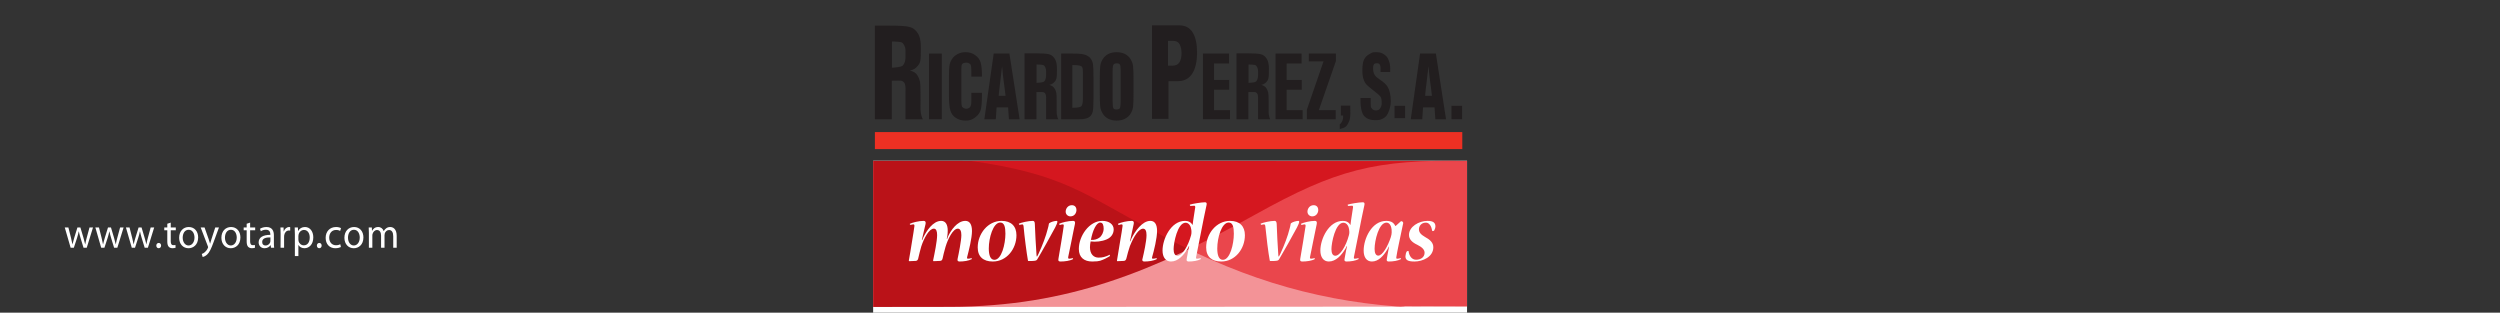
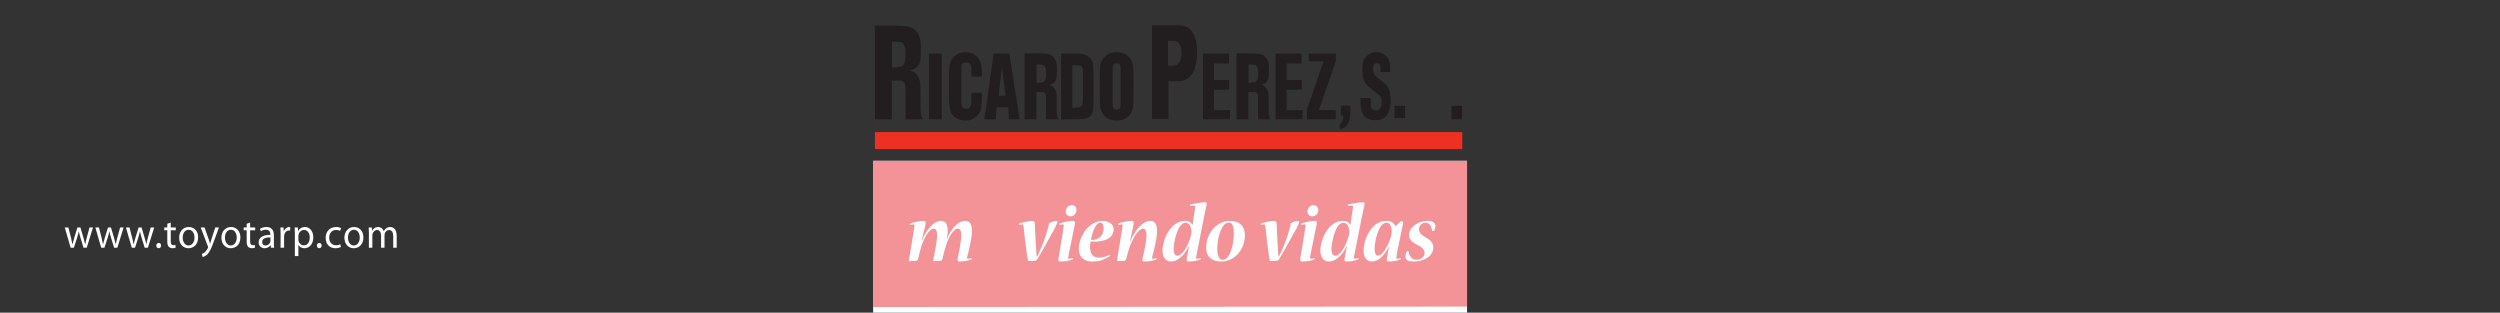
<svg xmlns="http://www.w3.org/2000/svg" xmlns:xlink="http://www.w3.org/1999/xlink" width="466.41pt" height="58.33pt" viewBox="0 0 466.41 58.33" version="1.1">
  <rect x="0" y="0" width="466.41" height="58.33" fill="#333333" stroke="none" />
  <defs>
    <clipPath id="clip1">
      <path d="M 162.898 29 L 273.699 29 L 273.699 58.328 L 162.898 58.328 Z M 162.898 29 " />
    </clipPath>
    <clipPath id="clip2">
      <path d="M 162.898 29.93 L 273.699 29.93 L 273.699 57.43 L 162.898 57.43 Z M 162.898 29.93 " />
    </clipPath>
    <filter id="alpha" filterUnits="objectBoundingBox" x="0%" y="0%" width="100%" height="100%">
      <feColorMatrix type="matrix" in="SourceGraphic" values="0 0 0 0 1 0 0 0 0 1 0 0 0 0 1 0 0 0 1 0" />
    </filter>
    <mask id="mask0">
      <g filter="url(#alpha)">
        <rect x="0" y="0" width="466.41" height="58.33" style="fill:rgb(0%,0%,0%);fill-opacity:0.47;stroke:none;" />
      </g>
    </mask>
    <clipPath id="clip4">
      <path d="M 0.898 0.992 L 111.699 0.992 L 111.699 28.387 L 0.898 28.387 Z M 0.898 0.992 " />
    </clipPath>
    <clipPath id="clip3">
      <rect width="112" height="29" />
    </clipPath>
    <g id="surface7" clip-path="url(#clip3)">
      <g clip-path="url(#clip4)" clip-rule="nonzero">
        <path style=" stroke:none;fill-rule:nonzero;fill:rgb(89.799%,10.199%,13.3%);fill-opacity:1;" d="M 148.359 28.176 C 168.473 26.91 170.664 23.379 187.715 13.414 C 204.523 3.914 204.238 1.488 220.113 0.992 L -162 0.992 L -162 28.387 " />
      </g>
    </g>
    <clipPath id="clip5">
      <path d="M 162.898 29 L 273.699 29 L 273.699 58 L 162.898 58 Z M 162.898 29 " />
    </clipPath>
    <clipPath id="clip6">
      <path d="M 180.801 29.93 L 273.699 29.93 L 273.699 57.328 L 180.801 57.328 Z M 180.801 29.93 " />
    </clipPath>
    <mask id="mask1">
      <g filter="url(#alpha)">
        <rect x="0" y="0" width="466.41" height="58.33" style="fill:rgb(0%,0%,0%);fill-opacity:0.64;stroke:none;" />
      </g>
    </mask>
    <clipPath id="clip8">
-       <path d="M 0.875 0.992 L 93.699 0.992 L 93.699 28.242 L 0.875 28.242 Z M 0.875 0.992 " />
-     </clipPath>
+       </clipPath>
    <clipPath id="clip7">
      <rect width="94" height="29" />
    </clipPath>
    <g id="surface6" clip-path="url(#clip7)">
      <g clip-path="url(#clip8)" clip-rule="nonzero">
        <path style=" stroke:none;fill-rule:nonzero;fill:rgb(89.799%,10.199%,13.3%);fill-opacity:1;" d="M 203.977 1.078 L 0.875 0.992 C 18.57 3.414 22.734 7.566 34.379 13.609 C 50.027 22.477 64.605 26.934 80.535 28.172 C 83.457 28.352 81.328 28.113 81.328 28.113 L 123.43 28.242 C 126.633 28.234 129.676 28.141 132.594 27.969 L 134.77 27.816 C 150.699 26.574 154.062 22.477 169.715 13.609 C 184.434 5.273 185.555 1.156 203.977 1.078 " />
      </g>
    </g>
  </defs>
  <g id="surface1">
    <path style=" stroke:none;fill-rule:nonzero;fill:rgb(100%,100%,100%);fill-opacity:1;" d="M 12.758 42.438 L 13.242 44.352 C 13.34 44.777 13.438 45.176 13.508 45.566 L 13.527 45.566 C 13.613 45.184 13.73 44.777 13.852 44.363 L 14.445 42.438 L 15 42.438 L 15.562 44.328 C 15.695 44.777 15.801 45.184 15.883 45.566 L 15.906 45.566 C 15.965 45.184 16.066 44.785 16.184 44.34 L 16.699 42.438 L 17.352 42.438 L 16.184 46.219 L 15.582 46.219 L 15.031 44.414 C 14.902 43.984 14.793 43.609 14.707 43.168 L 14.691 43.168 C 14.598 43.621 14.488 44.016 14.363 44.426 L 13.777 46.219 L 13.176 46.219 L 12.082 42.438 " />
    <path style=" stroke:none;fill-rule:nonzero;fill:rgb(100%,100%,100%);fill-opacity:1;" d="M 18.465 42.438 L 18.949 44.352 C 19.047 44.777 19.145 45.176 19.215 45.566 L 19.234 45.566 C 19.316 45.184 19.438 44.777 19.555 44.363 L 20.148 42.438 L 20.703 42.438 L 21.266 44.328 C 21.398 44.777 21.508 45.184 21.59 45.566 L 21.609 45.566 C 21.672 45.184 21.77 44.785 21.891 44.34 L 22.406 42.438 L 23.059 42.438 L 21.891 46.219 L 21.289 46.219 L 20.734 44.414 C 20.605 43.984 20.5 43.609 20.414 43.168 L 20.398 43.168 C 20.305 43.621 20.195 44.016 20.066 44.426 L 19.48 46.219 L 18.879 46.219 L 17.789 42.438 " />
    <path style=" stroke:none;fill-rule:nonzero;fill:rgb(100%,100%,100%);fill-opacity:1;" d="M 24.168 42.438 L 24.652 44.352 C 24.754 44.777 24.852 45.176 24.918 45.566 L 24.941 45.566 C 25.023 45.184 25.141 44.777 25.262 44.363 L 25.855 42.438 L 26.41 42.438 L 26.973 44.328 C 27.109 44.777 27.211 45.184 27.293 45.566 L 27.312 45.566 C 27.379 45.184 27.477 44.785 27.594 44.34 L 28.109 42.438 L 28.766 42.438 L 27.594 46.219 L 26.992 46.219 L 26.441 44.414 C 26.312 43.984 26.207 43.609 26.117 43.168 L 26.102 43.168 C 26.016 43.621 25.898 44.016 25.77 44.426 L 25.188 46.219 L 24.586 46.219 L 23.492 42.438 " />
    <path style=" stroke:none;fill-rule:nonzero;fill:rgb(100%,100%,100%);fill-opacity:1;" d="M 29.598 46.309 C 29.34 46.309 29.16 46.098 29.16 45.816 C 29.16 45.539 29.348 45.324 29.613 45.324 C 29.875 45.324 30.055 45.527 30.055 45.816 C 30.055 46.098 29.875 46.309 29.605 46.309 " />
    <path style=" stroke:none;fill-rule:nonzero;fill:rgb(100%,100%,100%);fill-opacity:1;" d="M 31.855 41.531 L 31.855 42.438 L 32.797 42.438 L 32.797 42.965 L 31.855 42.965 L 31.855 45.004 C 31.855 45.473 31.98 45.738 32.352 45.738 C 32.527 45.738 32.633 45.723 32.73 45.691 L 32.762 46.215 C 32.633 46.262 32.43 46.309 32.176 46.309 C 31.867 46.309 31.621 46.195 31.465 46.02 C 31.285 45.809 31.211 45.473 31.211 45.027 L 31.211 42.965 L 30.645 42.965 L 30.645 42.438 L 31.211 42.438 L 31.211 41.742 " />
    <path style=" stroke:none;fill-rule:nonzero;fill:rgb(100%,100%,100%);fill-opacity:1;" d="M 35.184 45.797 C 35.812 45.797 36.285 45.176 36.285 44.316 C 36.285 43.676 35.977 42.867 35.199 42.867 C 34.422 42.867 34.086 43.617 34.086 44.34 C 34.086 45.168 34.539 45.797 35.176 45.797 Z M 35.164 46.312 C 34.184 46.312 33.422 45.559 33.422 44.363 C 33.422 43.094 34.223 42.352 35.223 42.352 C 36.266 42.352 36.969 43.145 36.969 44.293 C 36.969 45.699 36.031 46.312 35.168 46.312 " />
    <path style=" stroke:none;fill-rule:nonzero;fill:rgb(100%,100%,100%);fill-opacity:1;" d="M 38.164 42.438 L 38.949 44.676 C 39.039 44.922 39.129 45.223 39.188 45.445 L 39.203 45.445 C 39.273 45.223 39.344 44.934 39.438 44.66 L 40.156 42.438 L 40.852 42.438 L 39.863 45.137 C 39.391 46.434 39.07 47.098 38.621 47.512 C 38.289 47.801 37.973 47.922 37.809 47.953 L 37.645 47.375 C 37.809 47.328 38.027 47.215 38.223 47.039 C 38.402 46.887 38.621 46.621 38.777 46.27 C 38.809 46.199 38.828 46.156 38.828 46.105 C 38.828 46.066 38.812 46.012 38.777 45.934 L 37.441 42.438 " />
    <path style=" stroke:none;fill-rule:nonzero;fill:rgb(100%,100%,100%);fill-opacity:1;" d="M 43.066 45.797 C 43.699 45.797 44.168 45.176 44.168 44.316 C 44.168 43.676 43.863 42.867 43.082 42.867 C 42.309 42.867 41.969 43.617 41.969 44.34 C 41.969 45.168 42.422 45.797 43.059 45.797 Z M 43.043 46.312 C 42.07 46.312 41.305 45.559 41.305 44.363 C 41.305 43.094 42.105 42.352 43.105 42.352 C 44.148 42.352 44.852 43.145 44.852 44.293 C 44.852 45.699 43.914 46.312 43.051 46.312 " />
    <path style=" stroke:none;fill-rule:nonzero;fill:rgb(100%,100%,100%);fill-opacity:1;" d="M 46.664 41.531 L 46.664 42.438 L 47.609 42.438 L 47.609 42.965 L 46.664 42.965 L 46.664 45.004 C 46.664 45.473 46.793 45.738 47.16 45.738 C 47.34 45.738 47.445 45.723 47.543 45.691 L 47.574 46.215 C 47.445 46.262 47.242 46.309 46.988 46.309 C 46.68 46.309 46.434 46.195 46.273 46.02 C 46.094 45.809 46.02 45.473 46.02 45.027 L 46.02 42.965 L 45.461 42.965 L 45.461 42.438 L 46.02 42.438 L 46.02 41.742 " />
    <path style=" stroke:none;fill-rule:nonzero;fill:rgb(100%,100%,100%);fill-opacity:1;" d="M 50.449 44.293 C 49.734 44.277 48.914 44.406 48.914 45.145 C 48.914 45.598 49.199 45.801 49.527 45.801 C 50.008 45.801 50.316 45.488 50.422 45.168 C 50.441 45.098 50.449 45.02 50.449 44.945 Z M 51.098 45.316 C 51.098 45.645 51.109 45.965 51.148 46.223 L 50.555 46.223 L 50.496 45.742 L 50.473 45.742 C 50.277 46.043 49.879 46.312 49.363 46.312 C 48.629 46.312 48.254 45.77 48.254 45.223 C 48.254 44.309 49.031 43.809 50.434 43.816 L 50.434 43.738 C 50.434 43.426 50.355 42.855 49.613 42.859 C 49.266 42.859 48.914 42.965 48.66 43.145 L 48.508 42.68 C 48.809 42.488 49.25 42.352 49.711 42.352 C 50.828 42.352 51.098 43.145 51.098 43.902 " />
    <path style=" stroke:none;fill-rule:nonzero;fill:rgb(100%,100%,100%);fill-opacity:1;" d="M 52.352 43.617 C 52.352 43.176 52.34 42.789 52.32 42.438 L 52.898 42.438 L 52.926 43.18 L 52.945 43.18 C 53.109 42.676 53.516 42.352 53.961 42.352 C 54.027 42.352 54.078 42.359 54.141 42.375 L 54.141 43.016 C 54.066 43.012 54 43 53.906 43 C 53.441 43 53.109 43.367 53.023 43.879 C 53.008 43.977 53 44.086 53 44.207 L 53 46.223 L 52.34 46.223 " />
    <path style=" stroke:none;fill-rule:nonzero;fill:rgb(100%,100%,100%);fill-opacity:1;" d="M 55.668 44.684 C 55.668 44.777 55.676 44.879 55.699 44.961 C 55.812 45.438 56.219 45.77 56.68 45.77 C 57.379 45.77 57.785 45.176 57.785 44.305 C 57.785 43.551 57.406 42.898 56.715 42.898 C 56.262 42.898 55.832 43.227 55.707 43.746 C 55.691 43.84 55.668 43.941 55.668 44.031 Z M 55.012 43.676 C 55.012 43.191 55.004 42.801 54.977 42.438 L 55.574 42.438 L 55.609 43.09 L 55.625 43.09 C 55.887 42.621 56.32 42.352 56.902 42.352 C 57.789 42.352 58.449 43.125 58.449 44.277 C 58.449 45.637 57.648 46.309 56.801 46.309 C 56.312 46.309 55.902 46.09 55.684 45.715 L 55.668 45.715 L 55.668 47.773 L 55.012 47.773 " />
    <path style=" stroke:none;fill-rule:nonzero;fill:rgb(100%,100%,100%);fill-opacity:1;" d="M 59.551 46.309 C 59.297 46.309 59.117 46.098 59.117 45.816 C 59.117 45.539 59.305 45.324 59.566 45.324 C 59.828 45.324 60.008 45.527 60.008 45.816 C 60.008 46.098 59.828 46.309 59.562 46.309 " />
    <path style=" stroke:none;fill-rule:nonzero;fill:rgb(100%,100%,100%);fill-opacity:1;" d="M 63.602 46.09 C 63.43 46.176 63.047 46.312 62.559 46.312 C 61.465 46.312 60.754 45.535 60.754 44.367 C 60.754 43.203 61.52 42.352 62.703 42.352 C 63.09 42.352 63.438 42.453 63.617 42.559 L 63.465 43.078 C 63.309 42.992 63.059 42.902 62.703 42.902 C 61.871 42.902 61.418 43.551 61.418 44.34 C 61.418 45.215 61.961 45.754 62.68 45.754 C 63.055 45.754 63.301 45.66 63.488 45.57 " />
    <path style=" stroke:none;fill-rule:nonzero;fill:rgb(100%,100%,100%);fill-opacity:1;" d="M 66.016 45.797 C 66.645 45.797 67.117 45.176 67.117 44.316 C 67.117 43.676 66.812 42.867 66.031 42.867 C 65.258 42.867 64.922 43.617 64.922 44.34 C 64.922 45.168 65.371 45.797 66.008 45.797 Z M 65.992 46.312 C 65.02 46.312 64.254 45.559 64.254 44.363 C 64.254 43.094 65.059 42.352 66.055 42.352 C 67.098 42.352 67.801 43.145 67.801 44.293 C 67.801 45.699 66.867 46.312 66.004 46.312 " />
    <path style=" stroke:none;fill-rule:nonzero;fill:rgb(100%,100%,100%);fill-opacity:1;" d="M 68.82 43.461 C 68.82 43.062 68.805 42.75 68.789 42.438 L 69.371 42.438 L 69.398 43.047 L 69.422 43.047 C 69.625 42.691 69.961 42.352 70.566 42.352 C 71.055 42.352 71.43 42.668 71.586 43.109 L 71.602 43.109 C 71.715 42.895 71.863 42.738 72.016 42.621 C 72.234 42.445 72.465 42.352 72.809 42.352 C 73.297 42.352 74.008 42.68 74.008 43.996 L 74.008 46.219 L 73.363 46.219 L 73.363 44.082 C 73.363 43.348 73.102 42.914 72.578 42.914 C 72.195 42.914 71.91 43.203 71.789 43.531 C 71.762 43.633 71.738 43.762 71.738 43.879 L 71.738 46.219 L 71.094 46.219 L 71.094 43.953 C 71.094 43.348 70.836 42.914 70.336 42.914 C 69.93 42.914 69.625 43.258 69.52 43.605 C 69.484 43.703 69.465 43.82 69.465 43.941 L 69.465 46.219 L 68.82 46.219 " />
    <path style=" stroke:none;fill-rule:nonzero;fill:rgb(93.3%,18.799%,13.699%);fill-opacity:1;" d="M 163.223 27.816 L 272.809 27.816 L 272.809 24.641 L 163.223 24.641 Z M 163.223 27.816 " />
    <path style=" stroke:none;fill-rule:nonzero;fill:rgb(13.3%,11.8%,12.199%);fill-opacity:1;" d="M 237.973 9.992 L 242.828 9.992 L 242.828 11.84 L 240.043 11.84 L 240.043 14.914 L 242.867 14.914 L 242.867 16.738 L 240.043 16.738 L 240.043 20.551 L 243.023 20.551 L 243.023 22.246 L 237.973 22.246 " />
    <path style=" stroke:none;fill-rule:nonzero;fill:rgb(13.3%,11.8%,12.199%);fill-opacity:1;" d="M 232.93 12.035 L 232.93 15.461 C 233.367 15.461 234.105 15.363 234.285 15.242 C 234.449 15.113 234.711 14.758 234.711 14.078 L 234.711 13.238 C 234.711 12.738 234.48 12.371 234.301 12.211 C 234.137 12.059 233.379 12.035 232.93 12.035 M 230.684 9.945 L 232.617 9.945 C 233.914 9.945 234.793 10 235.242 10.117 C 235.703 10.234 236.078 10.539 236.359 11.016 C 236.824 11.77 236.727 13.066 236.727 13.23 C 236.73 14.211 236.695 14.664 236.492 15 C 236.293 15.328 235.887 15.766 235.293 15.828 C 235.836 15.996 236.059 16.176 236.238 16.434 C 236.426 16.699 236.57 17.098 236.613 17.328 C 236.652 17.547 236.684 18.012 236.684 19 C 236.684 19 236.691 20.105 236.684 20.715 C 236.664 21.785 236.98 22.246 236.98 22.246 L 234.703 22.246 L 234.703 18.547 C 234.762 17.438 234.469 17.352 234.285 17.223 C 234.137 17.137 233.598 17.184 232.902 17.184 L 232.902 22.246 L 230.684 22.246 " />
    <path style=" stroke:none;fill-rule:nonzero;fill:rgb(13.3%,11.8%,12.199%);fill-opacity:1;" d="M 193.383 12.035 L 193.383 15.461 C 193.82 15.461 194.562 15.363 194.738 15.242 C 194.914 15.113 195.164 14.758 195.164 14.078 L 195.164 13.238 C 195.164 12.738 194.934 12.371 194.77 12.211 C 194.598 12.059 193.828 12.035 193.383 12.035 M 191.141 9.945 L 193.082 9.945 C 194.371 9.945 195.238 10 195.703 10.117 C 196.16 10.234 196.531 10.539 196.816 11.016 C 197.281 11.77 197.18 13.066 197.18 13.23 C 197.188 14.211 197.152 14.664 196.949 15 C 196.746 15.328 196.34 15.766 195.738 15.828 C 196.285 15.996 196.512 16.176 196.691 16.434 C 196.887 16.699 197.027 17.098 197.07 17.328 C 197.109 17.547 197.137 18.012 197.137 19 C 197.137 19 197.148 20.105 197.137 20.715 C 197.121 21.785 197.445 22.246 197.445 22.246 L 195.164 22.246 L 195.164 18.547 C 195.219 17.438 194.93 17.352 194.738 17.223 C 194.602 17.137 194.055 17.184 193.363 17.184 L 193.363 22.246 L 191.141 22.246 " />
    <path style=" stroke:none;fill-rule:nonzero;fill:rgb(13.3%,11.8%,12.199%);fill-opacity:1;" d="M 166.406 7.746 L 166.406 12.625 C 167.027 12.625 168.078 12.477 168.332 12.309 C 168.578 12.121 168.934 11.609 168.934 10.641 L 168.934 9.441 C 168.934 8.738 168.609 8.223 168.363 8 C 168.129 7.777 167.051 7.746 166.406 7.746 M 163.223 4.781 L 165.973 4.781 C 167.812 4.781 169.051 4.855 169.699 5.027 C 170.355 5.191 170.875 5.609 171.289 6.297 C 171.934 7.363 171.789 9.219 171.789 9.438 C 171.805 10.84 171.758 11.484 171.473 11.949 C 171.176 12.418 170.609 13.051 169.754 13.141 C 170.527 13.367 170.848 13.621 171.113 13.992 C 171.379 14.363 171.574 14.945 171.645 15.258 C 171.707 15.566 171.734 16.23 171.734 17.641 C 171.734 17.641 171.754 19.211 171.734 20.066 C 171.719 21.59 172.172 22.246 172.172 22.246 L 168.934 22.246 L 168.934 16.996 C 169.008 15.418 168.598 15.289 168.332 15.121 C 168.129 14.984 167.352 15.059 166.379 15.059 L 166.379 22.246 L 163.223 22.246 " />
    <path style=" stroke:none;fill-rule:nonzero;fill:rgb(13.3%,11.8%,12.199%);fill-opacity:1;" d="M 173.324 22.246 L 175.707 22.246 L 175.707 9.996 L 173.324 9.996 Z M 173.324 22.246 " />
    <path style=" stroke:none;fill-rule:nonzero;fill:rgb(13.3%,11.8%,12.199%);fill-opacity:1;" d="M 183.195 14.293 L 181.215 14.293 L 181.215 13.203 C 181.215 12.586 181.164 12.199 181.074 12.047 C 180.984 11.887 180.613 11.684 180.316 11.684 C 179.969 11.684 179.566 11.801 179.477 11.988 C 179.383 12.172 179.352 12.422 179.352 13.047 L 179.352 18.727 C 179.352 19.32 179.395 19.707 179.484 19.891 C 179.582 20.07 179.961 20.297 180.277 20.297 C 180.59 20.297 180.922 20.102 181.027 19.914 C 181.125 19.723 181.215 19.535 181.215 18.863 L 181.215 17.316 L 183.195 17.316 L 183.195 17.801 C 183.195 19.066 183.121 19.969 182.965 20.508 C 182.816 21.035 182.473 21.5 181.941 21.898 C 181.426 22.301 180.961 22.5 180.195 22.5 C 179.395 22.5 178.852 22.332 178.324 21.992 C 177.809 21.66 177.469 21.184 177.297 20.59 C 177.121 19.988 177.039 19.094 177.039 17.895 L 177.039 14.312 C 177.039 13.434 177.066 12.773 177.121 12.328 C 177.172 11.887 177.324 11.465 177.586 11.051 C 177.844 10.641 178.195 10.328 178.652 10.086 C 179.102 9.852 179.52 9.738 180.117 9.738 C 180.922 9.738 181.395 9.918 181.918 10.277 C 182.445 10.641 182.785 11.098 182.945 11.637 C 183.113 12.176 183.195 13.016 183.195 14.16 " />
    <path style=" stroke:none;fill-rule:nonzero;fill:rgb(13.3%,11.8%,12.199%);fill-opacity:1;" d="M 200.062 12.137 L 200.062 20.109 C 200.961 20.109 201.504 20.008 201.723 19.836 C 201.926 19.648 202.031 19.152 202.031 18.34 L 202.031 13.637 C 202.031 13.09 201.996 12.738 201.926 12.586 C 201.859 12.43 201.703 12.312 201.445 12.242 C 201.207 12.172 200.738 12.137 200.062 12.137 M 197.973 9.992 L 200.023 9.992 C 201.336 9.992 201.926 10.059 202.395 10.207 C 202.859 10.344 203.215 10.582 203.457 10.902 C 203.695 11.223 203.848 11.578 203.914 11.973 C 203.965 12.375 204.004 13.152 204.004 14.312 L 204.004 18.602 C 204.004 19.699 203.949 20.445 203.871 20.805 C 203.773 21.18 203.621 21.469 203.402 21.68 C 203.184 21.891 202.91 22.039 202.582 22.113 C 202.262 22.203 202.07 22.246 201.422 22.246 L 197.973 22.246 " />
    <path style=" stroke:none;fill-rule:nonzero;fill:rgb(13.3%,11.8%,12.199%);fill-opacity:1;" d="M 209.078 13.148 C 209.078 12.57 209.027 12.207 208.938 12.055 C 208.836 11.887 208.645 11.816 208.348 11.816 C 208.102 11.816 207.906 11.879 207.777 12.004 C 207.648 12.137 207.578 12.512 207.578 13.148 L 207.578 18.852 C 207.578 19.57 207.621 20.008 207.711 20.176 C 207.797 20.34 208 20.422 208.312 20.422 C 208.645 20.422 208.852 20.328 208.945 20.133 C 209.031 19.941 209.078 19.492 209.078 18.766 Z M 211.477 17.164 C 211.477 18.398 211.453 19.266 211.406 19.789 C 211.359 20.297 211.203 20.762 210.941 21.184 C 210.68 21.617 210.328 21.934 209.879 22.152 C 209.449 22.387 208.922 22.5 208.328 22.5 C 207.766 22.5 207.262 22.395 206.816 22.18 C 206.363 21.965 206.008 21.645 205.742 21.207 C 205.473 20.793 205.301 20.32 205.254 19.812 C 205.203 19.309 205.176 18.426 205.176 17.164 L 205.176 15.07 C 205.176 13.84 205.199 12.969 205.254 12.461 C 205.297 11.941 205.453 11.477 205.715 11.051 C 205.98 10.633 206.328 10.305 206.77 10.07 C 207.211 9.848 207.734 9.738 208.328 9.738 C 208.895 9.738 209.395 9.848 209.836 10.047 C 210.289 10.27 210.648 10.598 210.918 11.023 C 211.188 11.449 211.352 11.918 211.398 12.422 C 211.453 12.922 211.477 13.812 211.477 15.07 " />
    <path style=" stroke:none;fill-rule:nonzero;fill:rgb(13.3%,11.8%,12.199%);fill-opacity:1;" d="M 224.43 9.992 L 229.293 9.992 L 229.293 11.84 L 226.496 11.84 L 226.496 14.914 L 229.328 14.914 L 229.328 16.738 L 226.496 16.738 L 226.496 20.551 L 229.477 20.551 L 229.477 22.246 L 224.43 22.246 " />
    <path style=" stroke:none;fill-rule:nonzero;fill:rgb(13.3%,11.8%,12.199%);fill-opacity:1;" d="M 249.23 9.992 L 249.23 11.402 L 246.047 20.551 L 249.195 20.551 L 249.195 22.246 L 243.812 22.246 L 243.812 20.473 L 246.922 11.449 L 244.18 11.449 L 244.18 9.992 " />
    <path style=" stroke:none;fill-rule:nonzero;fill:rgb(13.3%,11.8%,12.199%);fill-opacity:1;" d="M 251.914 19.699 L 251.914 20.246 C 251.914 20.828 251.98 21.473 251.824 22.234 C 251.746 22.617 251.402 23.328 251.113 23.59 C 250.82 23.844 250.316 23.996 249.953 24.082 L 249.953 23.199 C 250.211 23.023 250.656 22.453 250.57 21.555 L 250.156 21.555 L 250.156 19.699 " />
    <path style=" stroke:none;fill-rule:nonzero;fill:rgb(13.3%,11.8%,12.199%);fill-opacity:1;" d="M 259.355 13.43 L 257.562 13.43 L 257.562 12.797 C 257.562 12.375 257.5 12.059 257.27 11.887 C 257.176 11.816 256.875 11.77 256.656 11.816 C 256.5 11.84 256.379 11.887 256.293 12.055 C 256.207 12.199 256.168 12.441 256.168 12.758 C 256.168 13.168 256.223 13.473 256.316 13.68 C 256.406 13.887 256.598 14.266 257.02 14.555 C 258.23 15.391 258.598 15.711 258.91 16.246 C 259.223 16.797 259.473 17.684 259.473 18.887 C 259.473 19.766 259.215 20.508 259.031 20.926 C 258.867 21.336 258.633 21.766 258.133 22.043 C 257.641 22.332 257.359 22.418 256.691 22.418 C 255.957 22.418 255.453 22.34 254.938 22.016 C 254.426 21.691 254.219 21.281 254.066 20.785 C 253.906 20.277 253.82 19.57 253.82 18.656 L 253.82 18.281 L 255.723 18.281 L 255.723 19.348 C 255.723 19.801 255.75 19.988 255.832 20.109 C 256.141 20.582 256.461 20.598 256.648 20.598 C 256.883 20.598 257.172 20.566 257.371 20.363 C 257.641 20.094 257.777 19.621 257.777 19.301 C 257.777 18.57 257.695 18.238 257.535 18.02 C 257.371 17.789 256.941 17.426 256.266 16.902 C 255.594 16.379 255.145 16.004 254.93 15.766 C 254.715 15.531 254.527 15.199 254.387 14.773 C 254.242 14.363 254.168 13.824 254.168 13.18 C 254.168 12.242 254.262 11.551 254.477 11.125 C 254.684 10.684 255.012 10.344 255.48 10.102 C 255.926 9.855 255.926 9.738 256.559 9.738 C 257.277 9.738 257.508 9.762 258.02 10.023 C 258.504 10.301 258.84 10.633 258.988 11.039 C 259.16 11.441 259.426 11.938 259.355 13.219 " />
    <path style=" stroke:none;fill-rule:nonzero;fill:rgb(13.3%,11.8%,12.199%);fill-opacity:1;" d="M 260.168 22.043 L 262.145 22.043 L 262.145 19.734 L 260.168 19.734 Z M 260.168 22.043 " />
-     <path style=" stroke:none;fill-rule:nonzero;fill:rgb(13.3%,11.8%,12.199%);fill-opacity:1;" d="M 267.148 17.871 C 267.02 16.488 266.648 14.414 266.508 12.355 C 266.25 14.719 265.945 16.797 265.879 17.871 Z M 267.883 9.992 L 269.777 22.246 L 267.785 22.246 L 267.633 20.035 L 265.484 20.035 L 265.344 22.246 L 263.199 22.246 L 264.934 9.992 " />
    <path style=" stroke:none;fill-rule:nonzero;fill:rgb(13.3%,11.8%,12.199%);fill-opacity:1;" d="M 187.598 17.871 C 187.461 16.488 187.098 14.414 186.953 12.355 C 186.695 14.719 186.395 16.797 186.32 17.871 Z M 188.32 9.992 L 190.223 22.246 L 188.227 22.246 L 188.078 20.035 L 185.93 20.035 L 185.785 22.246 L 183.645 22.246 L 185.387 9.992 " />
    <path style=" stroke:none;fill-rule:nonzero;fill:rgb(13.3%,11.8%,12.199%);fill-opacity:1;" d="M 270.793 22.246 L 272.77 22.246 L 272.77 19.734 L 270.793 19.734 Z M 270.793 22.246 " />
    <path style=" stroke:none;fill-rule:nonzero;fill:rgb(13.3%,11.8%,12.199%);fill-opacity:1;" d="M 217.906 12.254 L 218.715 12.254 C 219.355 12.254 219.789 12.035 220.051 11.609 C 220.305 11.18 220.434 10.633 220.434 9.957 C 220.434 9.309 220.32 8.758 220.098 8.301 C 219.879 7.848 219.465 7.625 218.852 7.625 L 217.906 7.625 Z M 214.922 4.73 L 220.012 4.73 C 221.117 4.73 221.953 5.168 222.504 6.047 C 223.055 6.93 223.328 8.188 223.328 9.812 C 223.328 11.484 223.031 12.797 222.43 13.734 C 221.828 14.676 220.906 15.148 219.68 15.148 L 218.004 15.148 L 218.004 22.176 L 214.922 22.176 " />
    <g clip-path="url(#clip1)" clip-rule="nonzero">
      <path style=" stroke:none;fill-rule:nonzero;fill:rgb(100%,100%,100%);fill-opacity:1;" d="M 0 58.328 L 466.41 58.328 L 466.41 29.992 L 0 29.992 Z M 0 58.328 " />
    </g>
    <g clip-path="url(#clip2)" clip-rule="nonzero">
      <use xlink:href="#surface7" transform="matrix(1,0,0,1,162,29)" mask="url(#mask0)" />
    </g>
    <g clip-path="url(#clip5)" clip-rule="nonzero">
-       <path style=" stroke:none;fill-rule:nonzero;fill:rgb(72.899%,7.1%,9.399%);fill-opacity:1;" d="M 177.344 57.242 C 199.32 57.18 215.102 50.633 234.348 39.941 C 249.133 31.734 256.441 29.66 273.93 30.051 L 0 29.992 L 0 57.473 " />
-     </g>
+       </g>
    <g clip-path="url(#clip6)" clip-rule="nonzero">
      <use xlink:href="#surface6" transform="matrix(1,0,0,1,180,29)" mask="url(#mask1)" />
    </g>
    <path style=" stroke:none;fill-rule:nonzero;fill:rgb(100%,100%,100%);fill-opacity:1;" d="M 181.336 43.109 C 181.336 41.879 180.914 41.207 180.102 41.207 C 178.562 41.207 177.367 43.047 176.898 44.059 C 176.812 44.227 176.75 44.426 176.711 44.555 L 176.629 44.539 C 176.66 44.375 176.711 44.215 176.734 44.043 C 176.785 43.75 176.812 43.344 176.812 43.027 C 176.812 41.879 176.395 41.207 175.59 41.207 C 174.062 41.207 172.848 43.078 172.262 44.277 C 172.219 44.375 172.141 44.582 172.059 44.773 L 171.984 44.754 C 172.016 44.605 172.059 44.406 172.105 44.227 C 172.312 43.355 172.527 42.438 172.676 41.793 C 172.754 41.418 172.641 41.207 172.328 41.207 C 171.414 41.207 170.246 41.516 169.797 41.73 C 169.762 41.746 169.738 41.746 169.738 41.793 C 169.738 41.879 169.824 41.977 169.938 41.941 C 170.125 41.898 170.301 41.859 170.434 41.859 C 170.535 41.859 170.629 41.941 170.594 42.207 C 170.535 42.73 170.34 43.879 170.172 44.922 C 170.012 46 169.684 47.902 169.559 48.582 C 169.543 48.695 169.578 48.727 169.637 48.727 L 170.832 48.676 C 171.145 48.676 171.293 48.414 171.336 48.086 C 171.453 47.59 171.715 46.484 171.879 45.969 C 172.395 44.406 173.336 42.656 174.219 42.656 C 174.672 42.656 174.832 43.141 174.832 43.852 C 174.832 45.02 174.332 47.41 174.09 48.562 C 174.078 48.676 174.105 48.727 174.176 48.727 L 175.355 48.676 C 175.723 48.676 175.809 48.434 175.871 48.152 C 175.918 47.926 176.156 46.836 176.402 46.047 C 176.859 44.539 177.797 42.656 178.703 42.656 C 179.184 42.656 179.355 43.184 179.355 43.879 C 179.355 44.879 178.832 47.492 178.664 48.234 C 178.645 48.316 178.629 48.434 178.629 48.496 C 178.629 48.645 178.738 48.789 179.012 48.789 C 179.793 48.789 180.75 48.652 181.281 48.348 C 181.305 48.348 181.32 48.332 181.32 48.289 C 181.32 48.25 181.266 48.152 181.195 48.168 C 180.984 48.234 180.734 48.266 180.582 48.266 C 180.438 48.266 180.375 48.168 180.438 47.941 C 180.77 46.676 181.336 44.387 181.336 43.109 " />
-     <path style=" stroke:none;fill-rule:nonzero;fill:rgb(100%,100%,100%);fill-opacity:1;" d="M 185.523 48.473 L 185.512 48.473 C 184.766 48.473 184.473 47.59 184.473 46.363 C 184.473 44.34 185.297 41.516 186.605 41.516 C 187.383 41.516 187.574 42.371 187.574 43.602 C 187.574 45.52 186.859 48.473 185.523 48.473 M 186.859 41.207 C 184.312 41.207 182.406 43.602 182.406 46.164 C 182.406 47.898 183.465 48.789 185.211 48.789 L 185.227 48.789 C 187.816 48.789 189.633 46.43 189.633 43.879 C 189.633 42.195 188.637 41.207 186.859 41.207 " />
    <path style=" stroke:none;fill-rule:nonzero;fill:rgb(100%,100%,100%);fill-opacity:1;" d="M 197.145 41.207 C 196.754 41.207 196.07 41.402 195.789 41.617 C 195.73 41.664 195.68 41.703 195.68 41.777 C 195.668 41.996 195.551 42.402 195.488 42.637 C 195.145 44.043 194.465 45.816 193.773 47.301 C 193.68 47.473 193.605 47.645 193.504 47.832 L 193.398 47.832 C 193.383 47.676 193.363 47.508 193.363 47.367 C 193.27 45.988 193.098 43.141 193.062 41.762 C 193.051 41.402 192.941 41.207 192.691 41.207 C 191.855 41.207 190.574 41.516 190.125 41.711 C 190.09 41.727 190.078 41.746 190.078 41.777 C 190.078 41.859 190.148 41.961 190.27 41.941 C 190.457 41.898 190.617 41.859 190.715 41.859 C 190.852 41.859 190.926 41.977 190.957 42.195 C 191.109 43.98 191.547 47.352 191.777 48.594 C 191.777 48.676 191.809 48.695 191.898 48.695 L 192.496 48.695 C 193.336 48.656 193.383 48.594 193.539 48.348 C 194.121 47.41 196.215 43.652 196.859 42.434 C 197.133 41.91 197.27 41.551 197.27 41.352 C 197.27 41.27 197.238 41.207 197.145 41.207 " />
    <path style=" stroke:none;fill-rule:nonzero;fill:rgb(100%,100%,100%);fill-opacity:1;" d="M 199.973 38.281 L 199.965 38.281 C 199.223 38.281 198.816 38.941 198.816 39.484 C 198.816 40.027 199.254 40.367 199.699 40.367 C 200.473 40.367 200.828 39.711 200.828 39.172 C 200.828 38.785 200.625 38.281 199.973 38.281 " />
    <path style=" stroke:none;fill-rule:nonzero;fill:rgb(100%,100%,100%);fill-opacity:1;" d="M 200.215 41.207 L 200.199 41.207 C 199.285 41.207 198.105 41.516 197.648 41.727 C 197.621 41.746 197.605 41.746 197.605 41.793 C 197.605 41.879 197.68 41.977 197.789 41.961 C 197.98 41.898 198.172 41.859 198.293 41.859 C 198.406 41.859 198.488 41.941 198.449 42.195 C 198.391 42.715 198.215 43.73 198.016 44.996 C 197.809 46.281 197.559 47.773 197.473 48.234 C 197.461 48.289 197.445 48.434 197.445 48.5 C 197.445 48.645 197.539 48.789 197.84 48.789 C 198.641 48.789 199.637 48.656 200.172 48.348 C 200.188 48.348 200.199 48.332 200.199 48.289 C 200.199 48.25 200.148 48.148 200.098 48.168 C 199.855 48.219 199.613 48.266 199.457 48.266 C 199.316 48.266 199.258 48.168 199.285 47.957 C 199.391 47.367 199.613 46.414 199.871 45.102 C 200.148 43.637 200.375 42.637 200.543 41.793 C 200.625 41.402 200.52 41.207 200.215 41.207 " />
    <path style=" stroke:none;fill-rule:nonzero;fill:rgb(100%,100%,100%);fill-opacity:1;" d="M 205.281 41.516 L 205.297 41.535 C 205.746 41.535 205.902 42.027 205.902 42.664 C 205.902 43.355 205.52 44.043 205.125 44.32 C 204.746 44.602 204.184 44.82 203.523 44.754 C 203.84 43.031 204.523 41.516 205.281 41.516 M 206.484 44.652 C 207.281 44.305 207.773 43.637 207.773 42.793 C 207.773 41.879 206.949 41.207 205.648 41.207 C 203.176 41.207 201.273 44.059 201.273 46.441 C 201.273 48.062 202.297 48.789 203.773 48.789 C 204.605 48.789 204.949 48.727 205.254 48.645 C 205.918 48.434 206.625 48.051 207.02 47.809 C 207.051 47.777 207.066 47.695 207.066 47.609 L 207.066 47.59 C 207.066 47.539 207.035 47.508 207.004 47.531 C 206.672 47.727 206.191 47.887 205.934 47.953 C 205.719 48.016 205.32 48.062 204.949 48.062 C 204.066 48.062 203.348 47.441 203.348 46.125 C 203.348 45.766 203.398 45.426 203.469 45.043 C 204.422 45.164 205.551 45.062 206.484 44.652 " />
    <path style=" stroke:none;fill-rule:nonzero;fill:rgb(100%,100%,100%);fill-opacity:1;" d="M 215.867 43.078 C 215.867 41.828 215.41 41.207 214.621 41.207 L 214.609 41.207 C 213.098 41.207 211.723 43.164 211.059 44.57 C 211.02 44.684 210.938 44.879 210.875 45.027 L 210.797 45.027 C 210.828 44.879 210.875 44.684 210.922 44.52 C 211.125 43.617 211.41 42.27 211.508 41.793 C 211.598 41.418 211.473 41.207 211.164 41.207 C 210.262 41.207 209.078 41.516 208.621 41.73 C 208.586 41.746 208.578 41.746 208.578 41.793 C 208.578 41.879 208.652 41.977 208.77 41.961 C 208.953 41.898 209.145 41.859 209.266 41.859 C 209.383 41.859 209.457 41.93 209.426 42.191 C 209.352 42.789 209.191 43.773 209 44.879 C 208.809 46.113 208.504 47.887 208.391 48.582 C 208.352 48.68 208.402 48.727 208.445 48.727 L 209.598 48.68 C 209.965 48.68 210.07 48.477 210.152 48.18 C 210.281 47.645 210.594 46.461 210.797 45.918 C 211.582 43.949 212.496 42.664 213.254 42.664 C 213.742 42.664 213.898 43.164 213.898 43.879 C 213.898 45.02 213.379 47.328 213.16 48.234 C 213.121 48.332 213.113 48.434 213.113 48.496 C 213.113 48.645 213.207 48.789 213.496 48.789 C 214.293 48.789 215.254 48.652 215.785 48.348 C 215.82 48.348 215.82 48.332 215.82 48.289 C 215.82 48.25 215.785 48.148 215.715 48.168 C 215.488 48.234 215.254 48.266 215.098 48.266 C 214.93 48.266 214.887 48.168 214.949 47.953 C 215.297 46.758 215.867 44.426 215.867 43.078 " />
    <path style=" stroke:none;fill-rule:nonzero;fill:rgb(100%,100%,100%);fill-opacity:1;" d="M 222.215 43.879 C 221.652 45.969 220.547 47.711 219.691 47.711 L 219.672 47.711 C 219.188 47.711 218.953 47.246 218.953 46.473 C 218.953 45.359 219.66 41.551 221.191 41.551 C 221.848 41.551 222.18 42.27 222.238 42.766 C 222.27 42.906 222.285 43.121 222.285 43.273 C 222.285 43.473 222.27 43.684 222.215 43.879 M 223.93 48.168 C 223.707 48.219 223.473 48.266 223.309 48.266 C 223.141 48.266 223.109 48.168 223.156 47.926 C 223.348 47.047 223.68 45.211 223.988 43.719 C 224.324 41.977 224.809 39.547 225.109 38.203 C 225.172 37.887 225.078 37.738 224.809 37.738 C 224.086 37.738 222.477 38.023 222.039 38.164 C 222.012 38.18 221.973 38.203 221.973 38.234 C 221.973 38.328 222.051 38.426 222.152 38.418 C 222.312 38.398 222.578 38.379 222.82 38.379 C 222.957 38.379 223 38.531 222.984 38.695 C 222.891 39.258 222.738 40.336 222.609 41.121 C 222.578 41.352 222.543 41.648 222.508 41.93 L 222.477 41.961 C 222.418 41.848 222.32 41.73 222.258 41.664 C 222.051 41.441 221.691 41.207 221.078 41.207 C 218.461 41.207 216.887 44.57 216.887 46.742 C 216.887 47.984 217.477 48.789 218.461 48.789 C 219.781 48.789 220.828 47.625 221.562 46.395 C 221.652 46.211 221.742 46.047 221.805 45.922 L 221.859 45.941 C 221.812 46.148 221.73 46.484 221.691 46.695 C 221.578 47.227 221.484 47.789 221.422 48.137 C 221.398 48.277 221.375 48.402 221.375 48.5 C 221.375 48.652 221.484 48.789 221.777 48.789 C 222.543 48.789 223.473 48.652 224.004 48.348 C 224.035 48.348 224.035 48.332 224.035 48.293 C 224.035 48.25 224.004 48.148 223.93 48.168 " />
    <path style=" stroke:none;fill-rule:nonzero;fill:rgb(100%,100%,100%);fill-opacity:1;" d="M 228.152 48.473 L 228.133 48.473 C 227.395 48.473 227.098 47.59 227.098 46.363 C 227.098 44.34 227.914 41.516 229.234 41.516 C 230.004 41.516 230.191 42.371 230.191 43.602 C 230.191 45.52 229.48 48.473 228.152 48.473 M 229.48 41.207 C 226.934 41.207 225.027 43.602 225.027 46.164 C 225.027 47.898 226.082 48.789 227.828 48.789 L 227.848 48.789 C 230.441 48.789 232.254 46.43 232.254 43.879 C 232.254 42.195 231.262 41.207 229.48 41.207 " />
    <path style=" stroke:none;fill-rule:nonzero;fill:rgb(100%,100%,100%);fill-opacity:1;" d="M 242.25 41.207 C 241.863 41.207 241.188 41.402 240.898 41.617 C 240.84 41.664 240.793 41.703 240.793 41.777 C 240.773 41.996 240.664 42.402 240.602 42.637 C 240.262 44.043 239.582 45.816 238.887 47.301 C 238.793 47.473 238.719 47.645 238.617 47.832 L 238.508 47.832 C 238.496 47.676 238.473 47.508 238.473 47.367 C 238.383 45.988 238.211 43.141 238.184 41.762 C 238.16 41.402 238.051 41.207 237.797 41.207 C 236.969 41.207 235.695 41.516 235.23 41.711 C 235.195 41.727 235.191 41.746 235.191 41.777 C 235.191 41.859 235.266 41.961 235.375 41.941 C 235.566 41.898 235.723 41.859 235.832 41.859 C 235.965 41.859 236.035 41.977 236.062 42.195 C 236.227 43.98 236.645 47.352 236.891 48.594 C 236.891 48.676 236.922 48.695 237.016 48.695 L 237.613 48.695 C 238.445 48.656 238.496 48.594 238.648 48.348 C 239.23 47.41 241.328 43.652 241.973 42.434 C 242.246 41.91 242.383 41.551 242.383 41.352 C 242.383 41.27 242.352 41.207 242.25 41.207 " />
    <path style=" stroke:none;fill-rule:nonzero;fill:rgb(100%,100%,100%);fill-opacity:1;" d="M 245.09 38.281 L 245.074 38.281 C 244.332 38.281 243.922 38.941 243.922 39.484 C 243.922 40.027 244.367 40.367 244.805 40.367 C 245.574 40.367 245.941 39.711 245.941 39.172 C 245.941 38.785 245.73 38.281 245.09 38.281 " />
    <path style=" stroke:none;fill-rule:nonzero;fill:rgb(100%,100%,100%);fill-opacity:1;" d="M 245.32 41.207 L 245.305 41.207 C 244.398 41.207 243.219 41.516 242.762 41.727 C 242.727 41.746 242.715 41.746 242.715 41.793 C 242.715 41.879 242.793 41.977 242.898 41.961 C 243.09 41.898 243.273 41.859 243.406 41.859 C 243.516 41.859 243.598 41.941 243.57 42.195 C 243.496 42.715 243.324 43.73 243.129 44.996 C 242.922 46.281 242.668 47.773 242.586 48.234 C 242.57 48.289 242.559 48.434 242.559 48.5 C 242.559 48.645 242.652 48.789 242.953 48.789 C 243.754 48.789 244.742 48.656 245.277 48.348 C 245.293 48.348 245.305 48.332 245.305 48.289 C 245.305 48.25 245.266 48.148 245.207 48.168 C 244.965 48.219 244.734 48.266 244.578 48.266 C 244.434 48.266 244.367 48.168 244.398 47.957 C 244.508 47.367 244.734 46.414 244.977 45.102 C 245.266 43.637 245.484 42.637 245.656 41.793 C 245.73 41.402 245.625 41.207 245.32 41.207 " />
    <path style=" stroke:none;fill-rule:nonzero;fill:rgb(100%,100%,100%);fill-opacity:1;" d="M 251.66 43.879 C 251.105 45.969 249.988 47.711 249.133 47.711 L 249.117 47.711 C 248.633 47.711 248.398 47.246 248.398 46.473 C 248.398 45.359 249.109 41.551 250.625 41.551 C 251.297 41.551 251.625 42.27 251.688 42.766 C 251.719 42.906 251.738 43.121 251.738 43.273 C 251.738 43.473 251.719 43.684 251.66 43.879 M 253.371 48.168 C 253.152 48.219 252.914 48.266 252.762 48.266 C 252.582 48.266 252.555 48.168 252.598 47.926 C 252.789 47.047 253.121 45.211 253.438 43.719 C 253.77 41.977 254.258 39.547 254.559 38.203 C 254.609 37.887 254.527 37.738 254.258 37.738 C 253.527 37.738 251.922 38.023 251.484 38.164 C 251.453 38.18 251.418 38.203 251.418 38.234 C 251.418 38.328 251.5 38.426 251.59 38.418 C 251.75 38.398 252.02 38.379 252.27 38.379 C 252.402 38.379 252.445 38.531 252.426 38.695 C 252.34 39.258 252.172 40.336 252.055 41.121 C 252.02 41.352 251.988 41.648 251.957 41.93 L 251.922 41.961 C 251.859 41.848 251.77 41.73 251.711 41.664 C 251.5 41.441 251.137 41.207 250.523 41.207 C 247.906 41.207 246.332 44.57 246.332 46.742 C 246.332 47.984 246.918 48.789 247.906 48.789 C 249.234 48.789 250.277 47.625 251.012 46.395 C 251.105 46.211 251.188 46.047 251.246 45.922 L 251.316 45.941 C 251.262 46.148 251.172 46.484 251.137 46.695 C 251.031 47.227 250.926 47.789 250.871 48.137 C 250.844 48.277 250.824 48.402 250.824 48.5 C 250.824 48.652 250.926 48.789 251.219 48.789 C 251.988 48.789 252.914 48.652 253.449 48.348 C 253.477 48.348 253.477 48.332 253.477 48.293 C 253.477 48.25 253.449 48.148 253.371 48.168 " />
    <path style=" stroke:none;fill-rule:nonzero;fill:rgb(100%,100%,100%);fill-opacity:1;" d="M 259.461 44.289 C 258.941 45.883 257.93 47.691 257.141 47.691 C 256.676 47.691 256.449 47.211 256.449 46.441 C 256.449 44.934 257.227 41.535 258.66 41.535 L 258.676 41.535 C 259.344 41.535 259.578 42.352 259.625 42.816 C 259.637 42.98 259.637 43.184 259.637 43.371 C 259.637 43.586 259.578 43.949 259.461 44.289 M 261.785 41.641 C 261.828 41.387 261.547 41.262 261.43 41.262 C 261.402 41.262 261.375 41.27 261.352 41.285 L 260.379 42.156 L 260.316 42.156 C 260.27 42.043 260.156 41.898 260.078 41.777 C 259.863 41.5 259.461 41.207 258.633 41.207 C 255.922 41.207 254.41 44.504 254.41 46.758 C 254.41 47.984 254.949 48.789 255.957 48.789 C 257.18 48.789 258.129 47.707 258.82 46.555 C 258.918 46.395 259.012 46.18 259.102 46 L 259.148 46.012 C 259.102 46.23 259.059 46.484 259.012 46.758 C 258.902 47.352 258.793 47.852 258.746 48.219 C 258.727 48.316 258.711 48.414 258.711 48.5 C 258.711 48.676 258.82 48.789 259.102 48.789 C 259.902 48.789 260.805 48.652 261.344 48.348 C 261.375 48.348 261.375 48.332 261.375 48.289 C 261.375 48.25 261.344 48.148 261.262 48.168 C 261.039 48.234 260.805 48.266 260.645 48.266 C 260.508 48.266 260.473 48.168 260.508 47.957 C 260.566 47.492 260.762 46.543 260.941 45.656 C 261.246 44.246 261.652 42.34 261.785 41.641 " />
    <path style=" stroke:none;fill-rule:nonzero;fill:rgb(100%,100%,100%);fill-opacity:1;" d="M 266.016 41.535 C 266.695 41.535 267.059 42.27 267.199 43.059 C 267.199 43.094 267.211 43.109 267.242 43.109 C 267.414 43.109 267.527 43.078 267.562 43.012 C 267.688 42.816 267.797 42.473 267.797 42.223 C 267.797 41.562 267.375 41.207 266.32 41.207 C 264.723 41.207 262.855 42.285 262.867 43.836 C 262.867 44.602 263.391 45.191 264.414 45.668 C 265.246 46.082 265.777 46.543 265.777 47.152 C 265.777 47.973 265.074 48.457 264.188 48.457 C 263.406 48.457 262.902 47.758 262.789 46.875 C 262.789 46.836 262.773 46.82 262.723 46.82 C 262.617 46.82 262.453 46.875 262.434 46.93 C 262.32 47.117 262.223 47.492 262.203 47.809 C 262.203 48.531 262.691 48.789 263.891 48.789 L 263.902 48.789 C 265.414 48.789 267.414 47.926 267.406 46.125 C 267.406 45.293 266.82 44.73 265.875 44.219 C 265.117 43.773 264.723 43.387 264.723 42.766 C 264.723 42.223 265.133 41.535 266.016 41.535 " />
  </g>
</svg>